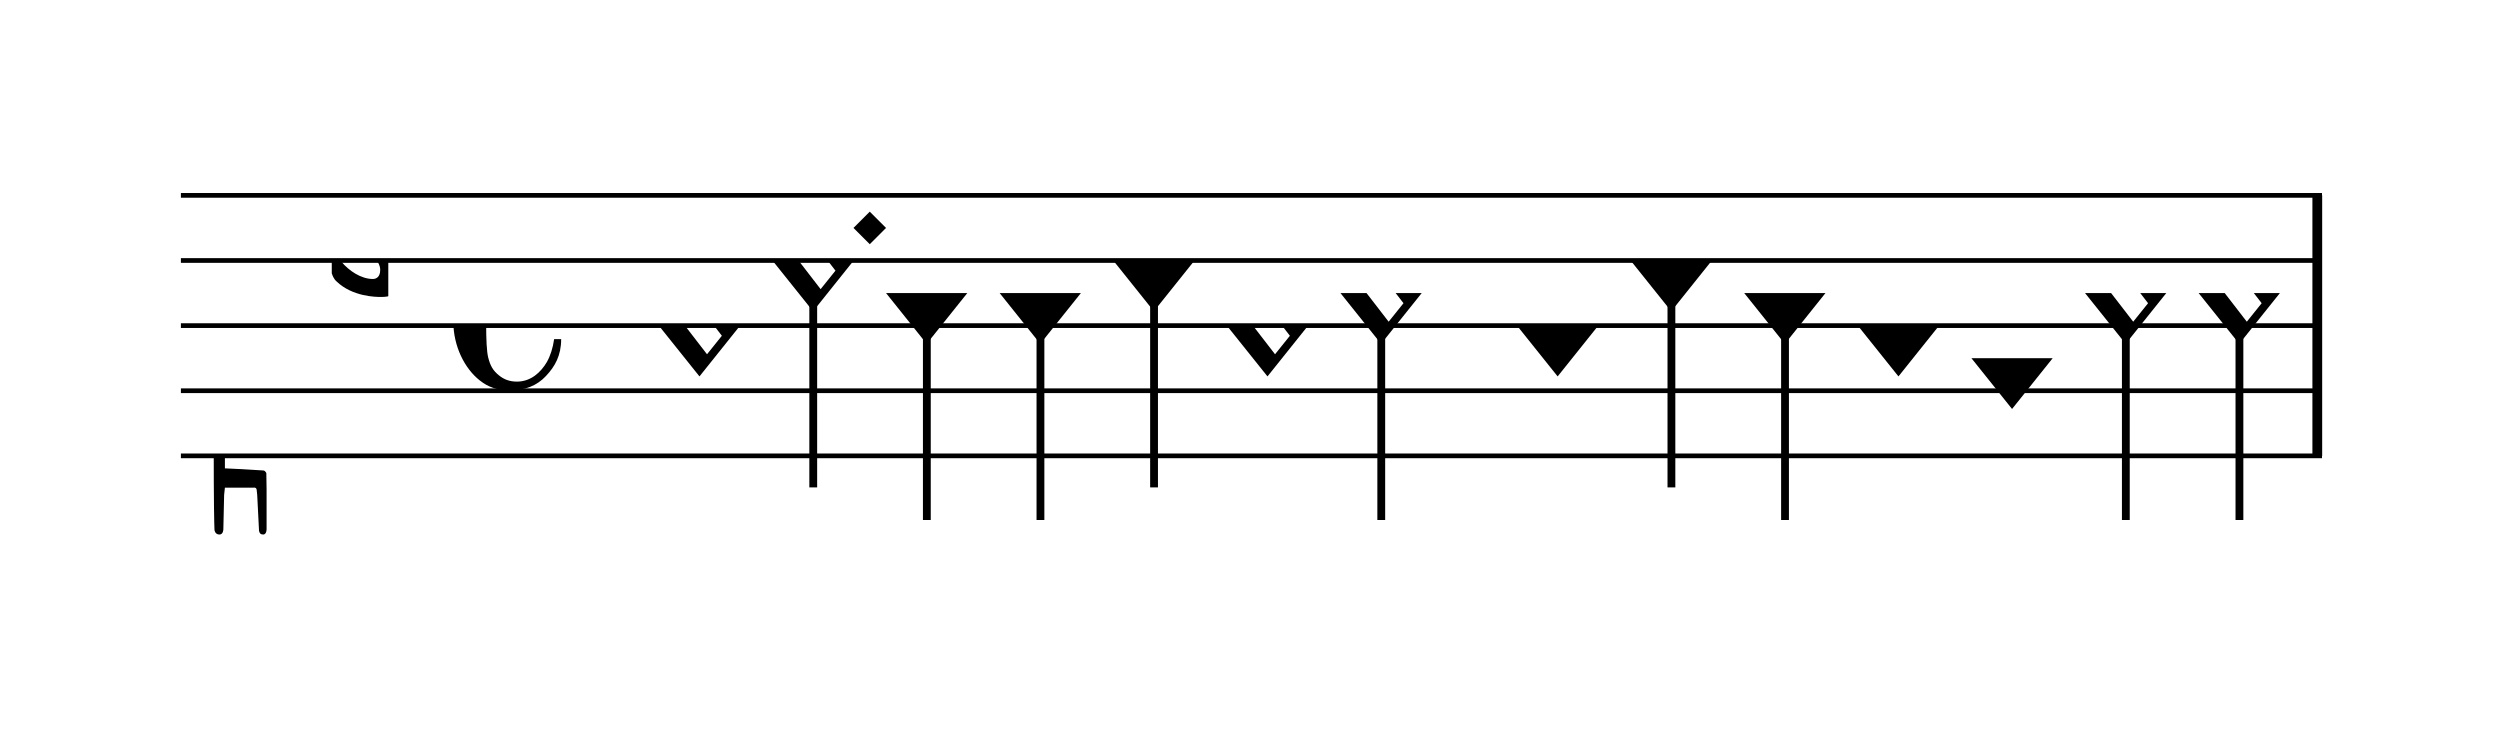
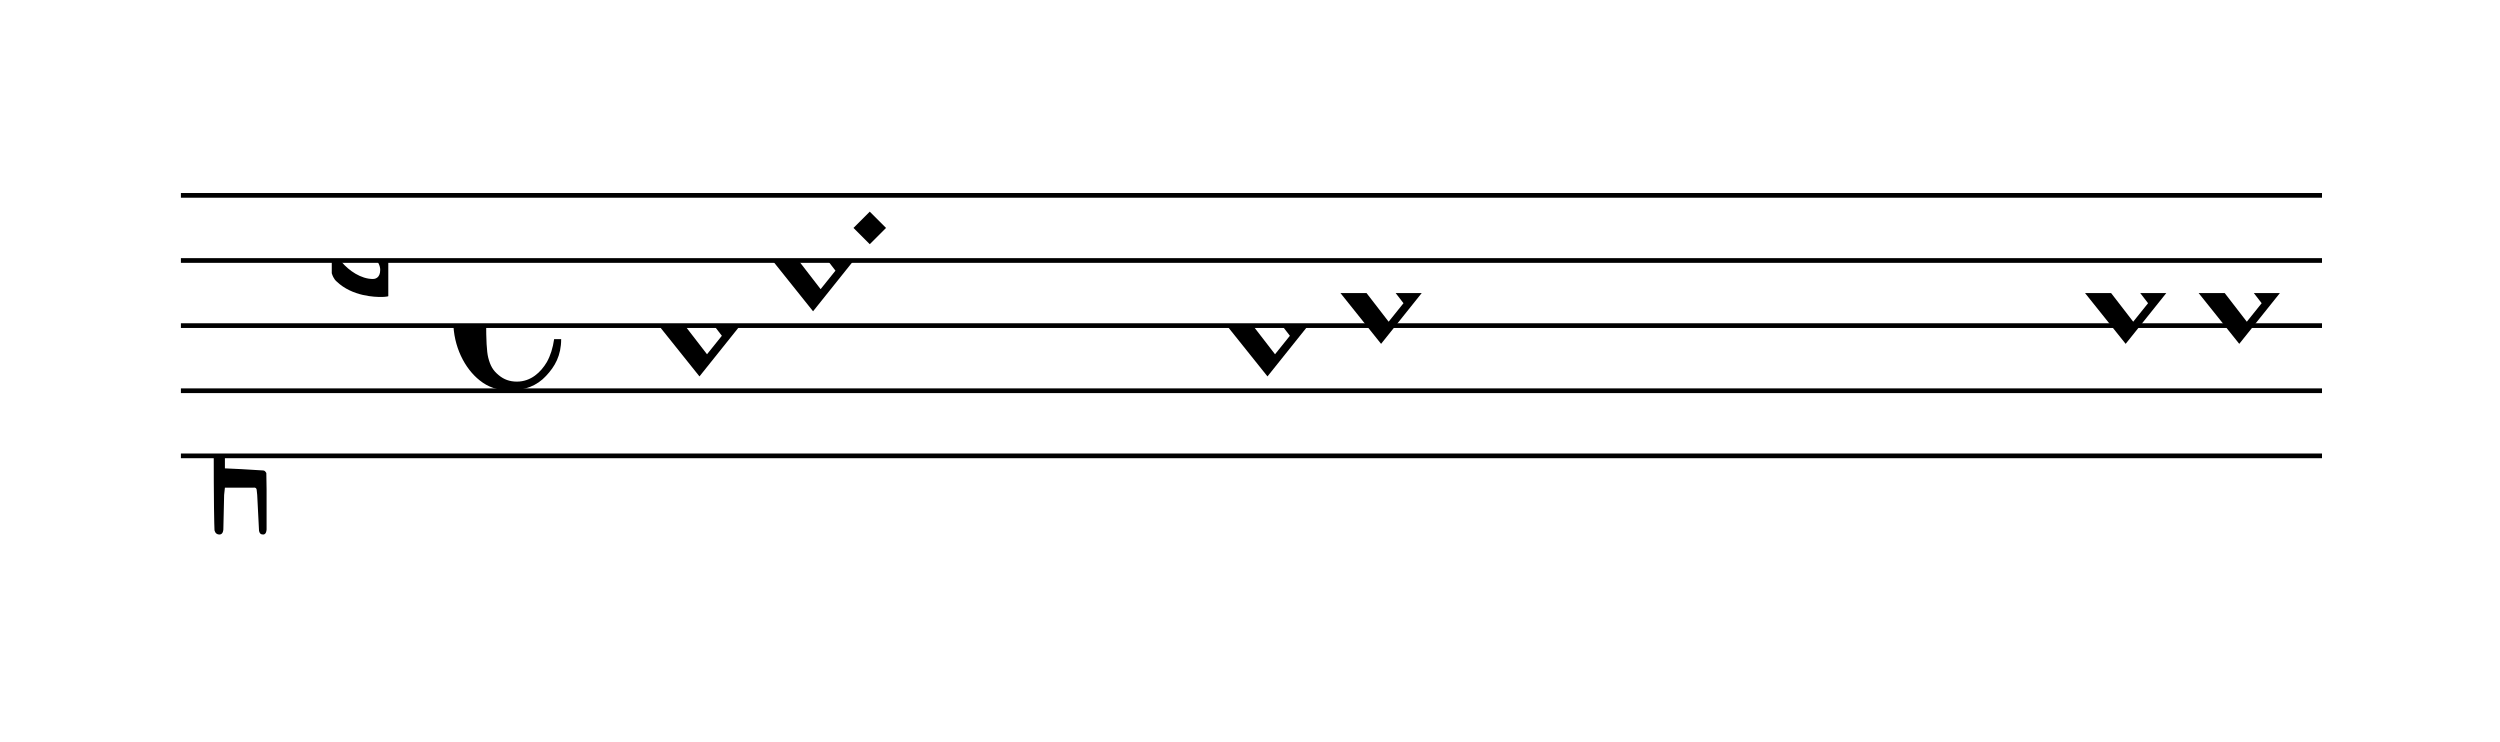
<svg xmlns="http://www.w3.org/2000/svg" xmlns:xlink="http://www.w3.org/1999/xlink" viewBox="0 0 691 205" version="1.1" overflow="visible">
  <desc>Engraved by Verovio 4.2.0-dev-36a50ed</desc>
  <defs>
    <symbol id="E08A-1rnwyam" viewBox="0 0 1000 1000" overflow="inherit">
      <path transform="scale(1,-1)" d="M340 179c-9 24 -56 41 -89 41c-46 0 -81 -28 -100 -58c-17 -28 -25 -78 -25 -150c0 -65 2 -111 8 -135c8 -31 18 -49 40 -67c20 -17 43 -25 70 -25c54 0 92 36 115 75c14 25 23 54 28 88h27c0 -63 -24 -105 -58 -141c-35 -38 -82 -56 -140 -56c-45 0 -83 13 -115 39 c-57 45 -101 130 -101 226c0 59 33 127 68 163c36 37 97 72 160 72c36 0 93 -21 121 -40c11 -8 23 -17 33 -30c19 -23 27 -48 27 -76c0 -51 -35 -88 -86 -88c-43 0 -76 27 -76 68c0 26 7 35 21 51c15 17 32 27 58 32c7 2 14 7 14 11z" />
    </symbol>
    <symbol id="E93C-1rnwyam" viewBox="0 0 1000 1000" overflow="inherit">
      <path transform="scale(1,-1)" d="M156 195l156 -195l-156 -195l-156 195zM127 110l-57 -71l115 -149l57 71z" />
    </symbol>
    <symbol id="E93D-1rnwyam" viewBox="0 0 1000 1000" overflow="inherit">
-       <path transform="scale(1,-1)" d="M156 195l156 -195l-156 -195l-156 195z" />
-     </symbol>
+       </symbol>
    <symbol id="E93E-1rnwyam" viewBox="0 0 1000 1000" overflow="inherit">
-       <path transform="scale(1,-1)" d="M0 760h30v-760h-30v760z" />
+       <path transform="scale(1,-1)" d="M0 760h30v-760h-30v760" />
    </symbol>
    <symbol id="E93F-1rnwyam" viewBox="0 0 1000 1000" overflow="inherit">
-       <path transform="scale(1,-1)" d="M0 -760v760h30v-760h-30z" />
-     </symbol>
+       </symbol>
    <symbol id="E9F6-1rnwyam" viewBox="0 0 1000 1000" overflow="inherit">
-       <path transform="scale(1,-1)" d="M40 96v-96h-40v140h40l78 -69h-48z" />
-     </symbol>
+       </symbol>
    <symbol id="E9E0-1rnwyam" viewBox="0 0 1000 1000" overflow="inherit">
      <path transform="scale(1,-1)" d="M0 -49v426c0 13 2 36 18 36c12 -1 12 -18 12 -39c0 -20 -3 -362 -3 -362c0 -3 2 -9 11 -18c28 -33 74 -65 120 -65c6 0 28 2 28 35c0 37 -44 69 -76 86l-42 24s-9 1 -9 27v35c0 3 1 9 14 9c14 -1 50 -6 83 -26c32 -22 61 -38 61 -71v-185c0 -1 -14 -3 -26 -3h-2 c-20 0 -110 1 -171 60c0 0 -11 8 -18 31z" />
    </symbol>
    <symbol id="E907-1rnwyam" viewBox="0 0 1000 1000" overflow="inherit">
      <path transform="scale(1,-1)" d="M2 206l2 431c0 12 7 17 14 17c8 0 17 -7 17 -17l3 -204l2 -315h79h8c11 0 30 1 35 6c8 8 8 139 8 192v27l4 222s-1 20 19 20s12 -20 12 -20v-244s-1 -200 -1 -246c-1 -8 -1 -12 -4 -19c-7 -7 -8 -7 -16 -7c-45 0 -71 3 -71 3l-69 -3v-49v-48l64 -3l82 -5s5 0 8 -3 s5 -7 5 -7l1 -62v-154s0 -20 -13 -20c-10 0 -14 5 -16 14l-7 138l-2 19s0 4 -3 7s-9 2 -9 2h-40h-70l-3 -28l-3 -132s0 -20 -15 -20c-17 0 -19 17 -19 17c-1 22 -3 96 -3 336c0 49 1 100 1 155z" />
    </symbol>
  </defs>
  <style type="text/css">g.page-margin{font-family:Times,serif;} g.ending, g.fing, g.reh, g.tempo{font-weight:bold;} g.dir, g.dynam, g.mNum{font-style:italic;} g.label{font-weight:normal;}</style>
  <svg class="definition-scale" color="black" viewBox="0 0 6910 2050">
    <g class="page-margin" transform="translate(500, 0)">
      <g id="m1akq816" class="mdiv pageMilestone" />
      <g id="sql098j" class="score pageMilestone" />
      <g id="suuthwp" class="system">
        <g id="s1" class="section systemMilestone" />
        <g id="m1dfdv03" class="measure">
          <g id="m42s1" class="staff">
            <path d="M0 540 L5918 540" stroke="currentColor" stroke-width="13" />
            <path d="M0 720 L5918 720" stroke="currentColor" stroke-width="13" />
            <path d="M0 900 L5918 900" stroke="currentColor" stroke-width="13" />
            <path d="M0 1080 L5918 1080" stroke="currentColor" stroke-width="13" />
            <path d="M0 1260 L5918 1260" stroke="currentColor" stroke-width="13" />
            <g id="c4pb156" class="clef">
              <use xlink:href="#E907-1rnwyam" x="90" y="1260" height="720px" width="720px" />
            </g>
            <g id="k11zh3d" class="keySig">
              <g id="k19sfpzp" class="keyAccid">
                <use xlink:href="#E9E0-1rnwyam" x="417" y="720" height="720px" width="720px" />
              </g>
            </g>
            <g id="m1sl9oo0" class="meterSig">
              <use xlink:href="#E08A-1rnwyam" x="753" y="900" height="720px" width="720px" />
            </g>
            <g id="m42s1l1" class="layer">
              <g id="n1ty511g" class="note">
                <g class="notehead">
                  <use xlink:href="#E93C-1rnwyam" x="1321" y="900" height="720px" width="720px" />
                </g>
                <g id="scxw1he" class="stem">
                  <use xlink:href="#E93E-1rnwyam" x="1423" y="820" height="720px" width="720px" />
                </g>
              </g>
              <g id="n81wyif" class="note">
                <g class="notehead">
                  <use xlink:href="#E93C-1rnwyam" x="1635" y="720" height="720px" width="720px" />
                </g>
                <g id="s1jzc4jb" class="stem">
                  <use xlink:href="#E93F-1rnwyam" x="1737" y="800" height="720px" width="720px" />
                </g>
                <g id="ane9ly6" class="accid" />
              </g>
              <g id="dell7jf" class="dot">
                <polygon points="1859,630 1904,585 1949,630 1904,675" />
              </g>
              <g id="n48cjx2" class="note">
                <g class="notehead">
                  <use xlink:href="#E93D-1rnwyam" x="1949" y="810" height="720px" width="720px" />
                </g>
                <g id="s1an5nhj" class="stem">
                  <use xlink:href="#E93F-1rnwyam" x="2051" y="890" height="720px" width="720px" />
                </g>
              </g>
              <g id="n17y2ijw" class="note">
                <g class="notehead">
                  <use xlink:href="#E93D-1rnwyam" x="2263" y="810" height="720px" width="720px" />
                </g>
                <g id="sdhq3t6" class="stem">
                  <use xlink:href="#E93F-1rnwyam" x="2365" y="890" height="720px" width="720px" />
                </g>
              </g>
              <g id="n14zc8f6" class="note">
                <g class="notehead">
                  <use xlink:href="#E93D-1rnwyam" x="2577" y="720" height="720px" width="720px" />
                </g>
                <g id="saqohe6" class="stem">
                  <use xlink:href="#E93F-1rnwyam" x="2679" y="800" height="720px" width="720px" />
                </g>
                <g id="anwqogt" class="accid" />
              </g>
              <g id="n1vl51zw" class="note">
                <g class="notehead">
                  <use xlink:href="#E93C-1rnwyam" x="2891" y="900" height="720px" width="720px" />
                </g>
                <g id="s1js2tbp" class="stem">
                  <use xlink:href="#E93E-1rnwyam" x="2993" y="820" height="720px" width="720px" />
                </g>
              </g>
              <g id="ntazuhf" class="note">
                <g class="notehead">
                  <use xlink:href="#E93C-1rnwyam" x="3205" y="810" height="720px" width="720px" />
                </g>
                <g id="s1q5youe" class="stem">
                  <use xlink:href="#E93F-1rnwyam" x="3307" y="890" height="720px" width="720px" />
                </g>
              </g>
              <g id="ry0uo4g" class="rest">
                <use xlink:href="#E9F6-1rnwyam" x="3519" y="900" height="720px" width="720px" />
              </g>
              <g id="nr78bwr" class="note">
                <g class="notehead">
                  <use xlink:href="#E93D-1rnwyam" x="3693" y="900" height="720px" width="720px" />
                </g>
                <g id="swsyb9k" class="stem">
                  <use xlink:href="#E93E-1rnwyam" x="3795" y="820" height="720px" width="720px" />
                </g>
              </g>
              <g id="n1ybjig3" class="note">
                <g class="notehead">
                  <use xlink:href="#E93D-1rnwyam" x="4007" y="720" height="720px" width="720px" />
                </g>
                <g id="syaqsx4" class="stem">
                  <use xlink:href="#E93F-1rnwyam" x="4109" y="800" height="720px" width="720px" />
                </g>
                <g id="a1doausr" class="accid" />
              </g>
              <g id="n1fioeq1" class="note">
                <g class="notehead">
                  <use xlink:href="#E93D-1rnwyam" x="4321" y="810" height="720px" width="720px" />
                </g>
                <g id="smqkv4t" class="stem">
                  <use xlink:href="#E93F-1rnwyam" x="4423" y="890" height="720px" width="720px" />
                </g>
              </g>
              <g id="n1d3hcwu" class="note">
                <g class="notehead">
                  <use xlink:href="#E93D-1rnwyam" x="4635" y="900" height="720px" width="720px" />
                </g>
                <g id="sfokxn1" class="stem">
                  <use xlink:href="#E93E-1rnwyam" x="4737" y="820" height="720px" width="720px" />
                </g>
              </g>
              <g id="n14bko5o" class="note">
                <g class="notehead">
                  <use xlink:href="#E93D-1rnwyam" x="4949" y="990" height="720px" width="720px" />
                </g>
                <g id="s1fuc5oj" class="stem">
                  <use xlink:href="#E93E-1rnwyam" x="5051" y="910" height="720px" width="720px" />
                </g>
              </g>
              <g id="n1olhexl" class="note">
                <g class="notehead">
                  <use xlink:href="#E93C-1rnwyam" x="5263" y="810" height="720px" width="720px" />
                </g>
                <g id="s15jzo3f" class="stem">
                  <use xlink:href="#E93F-1rnwyam" x="5365" y="890" height="720px" width="720px" />
                </g>
              </g>
              <g id="nf1r6o6" class="note">
                <g class="notehead">
                  <use xlink:href="#E93C-1rnwyam" x="5577" y="810" height="720px" width="720px" />
                </g>
                <g id="sztwhjs" class="stem">
                  <use xlink:href="#E93F-1rnwyam" x="5679" y="890" height="720px" width="720px" />
                </g>
              </g>
            </g>
          </g>
          <g id="bgg7sv0" class="barLine">
-             <path d="M5905 540 L5905 1260" stroke="currentColor" stroke-width="27" />
-           </g>
+             </g>
        </g>
        <g id="swesokp" class="systemMilestoneEnd s1" />
      </g>
      <g id="pe3uwcc" class="pageMilestoneEnd sql098j" />
      <g id="p1ikc0nv" class="pageMilestoneEnd m1akq816" />
      <g id="p1ammcx5" class="pgHead autogenerated" />
    </g>
  </svg>
</svg>